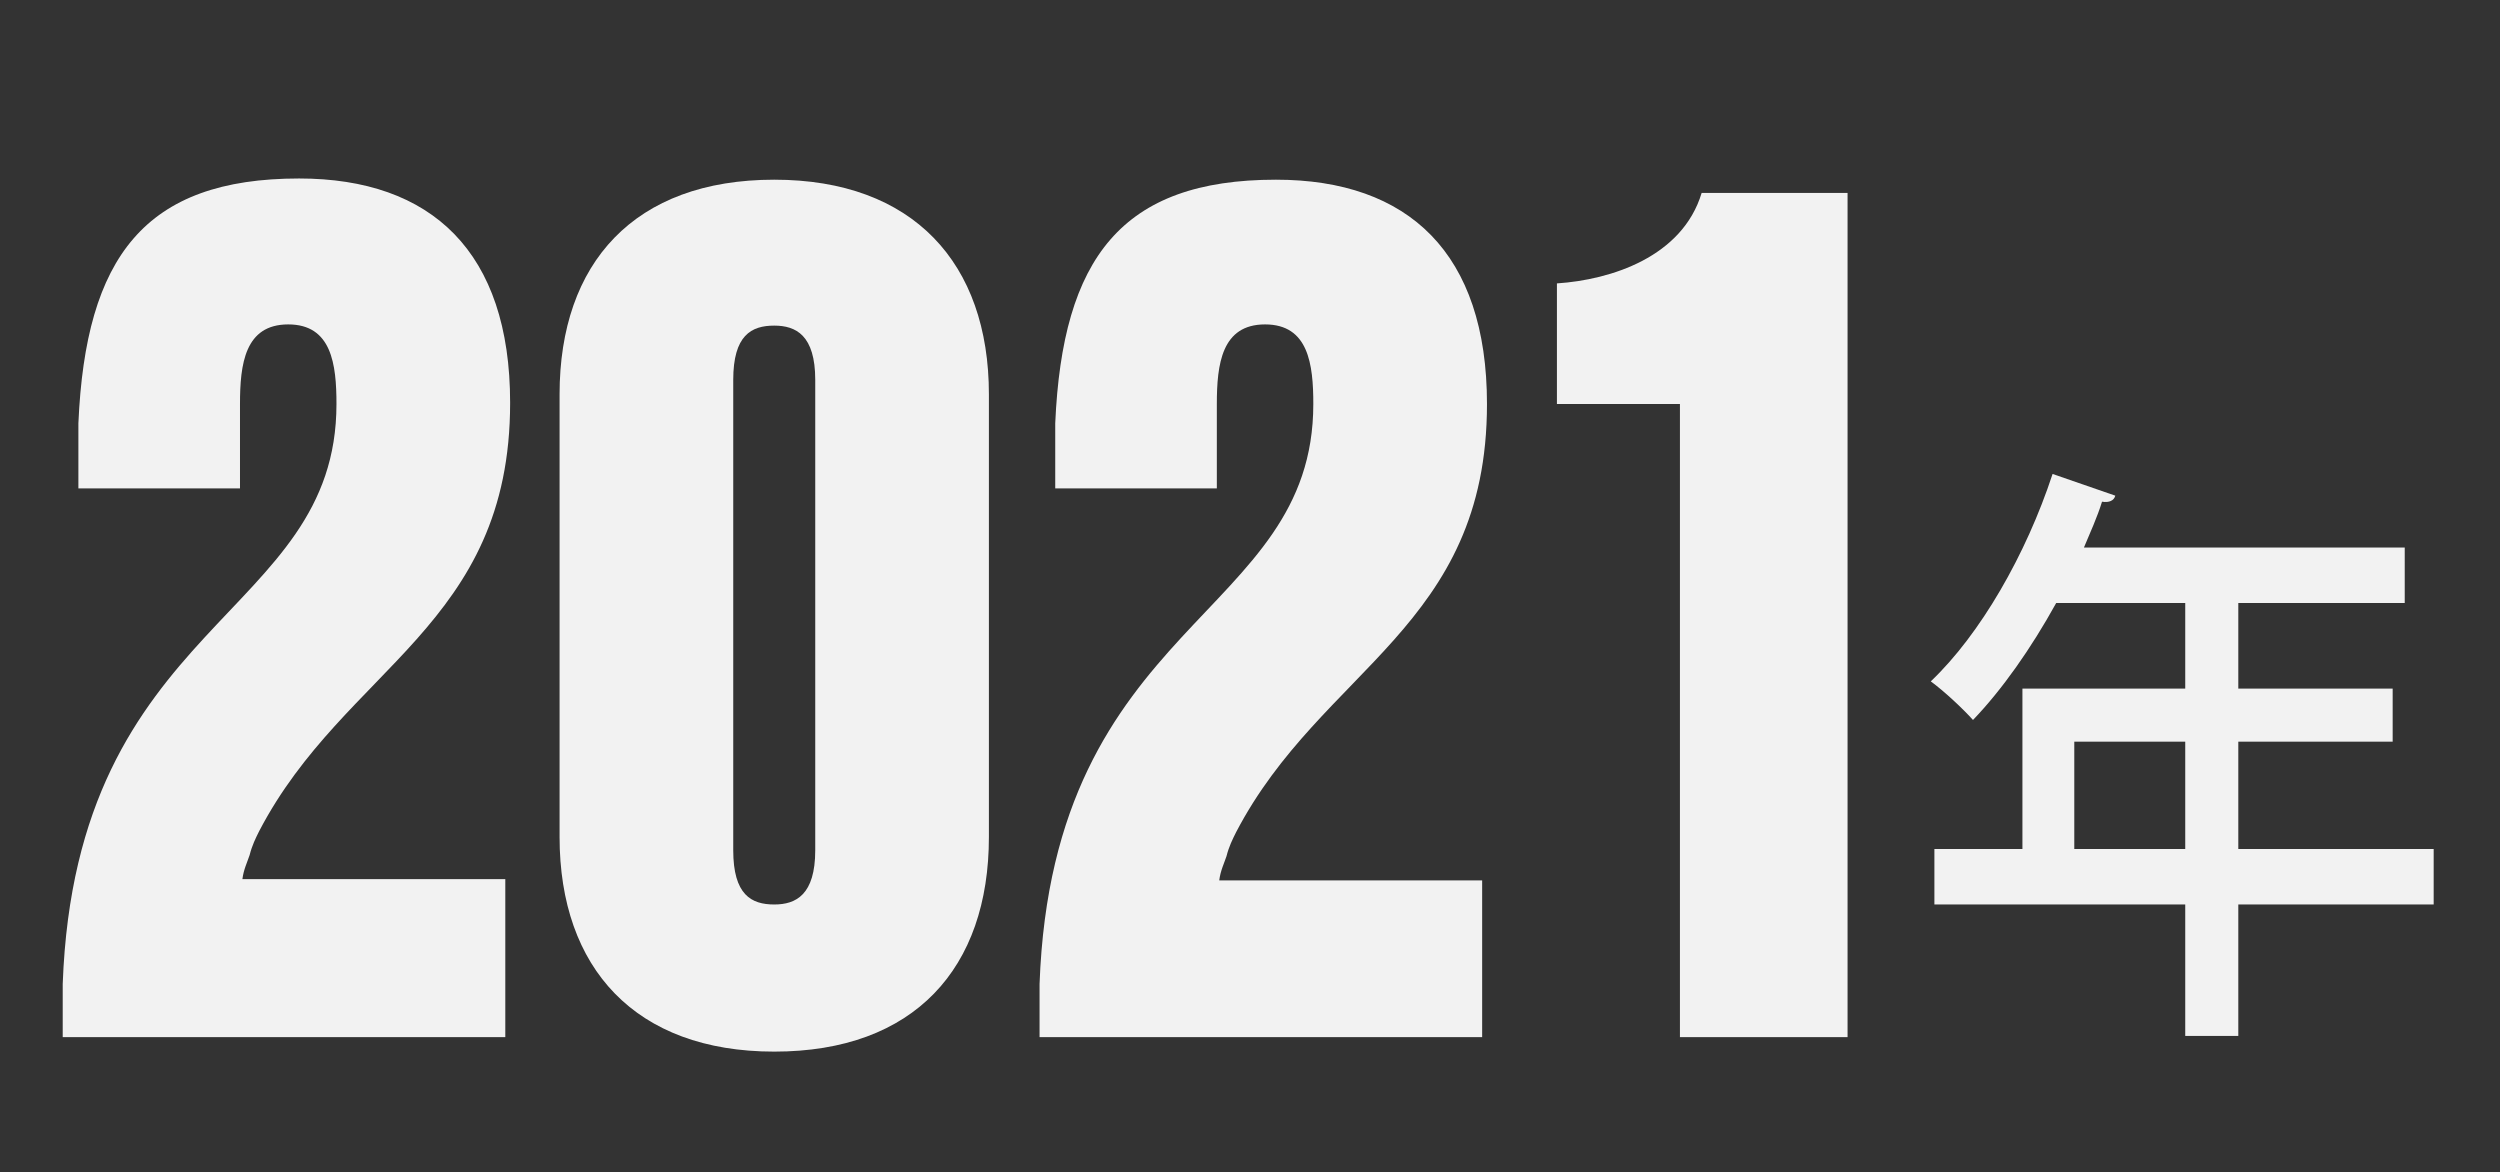
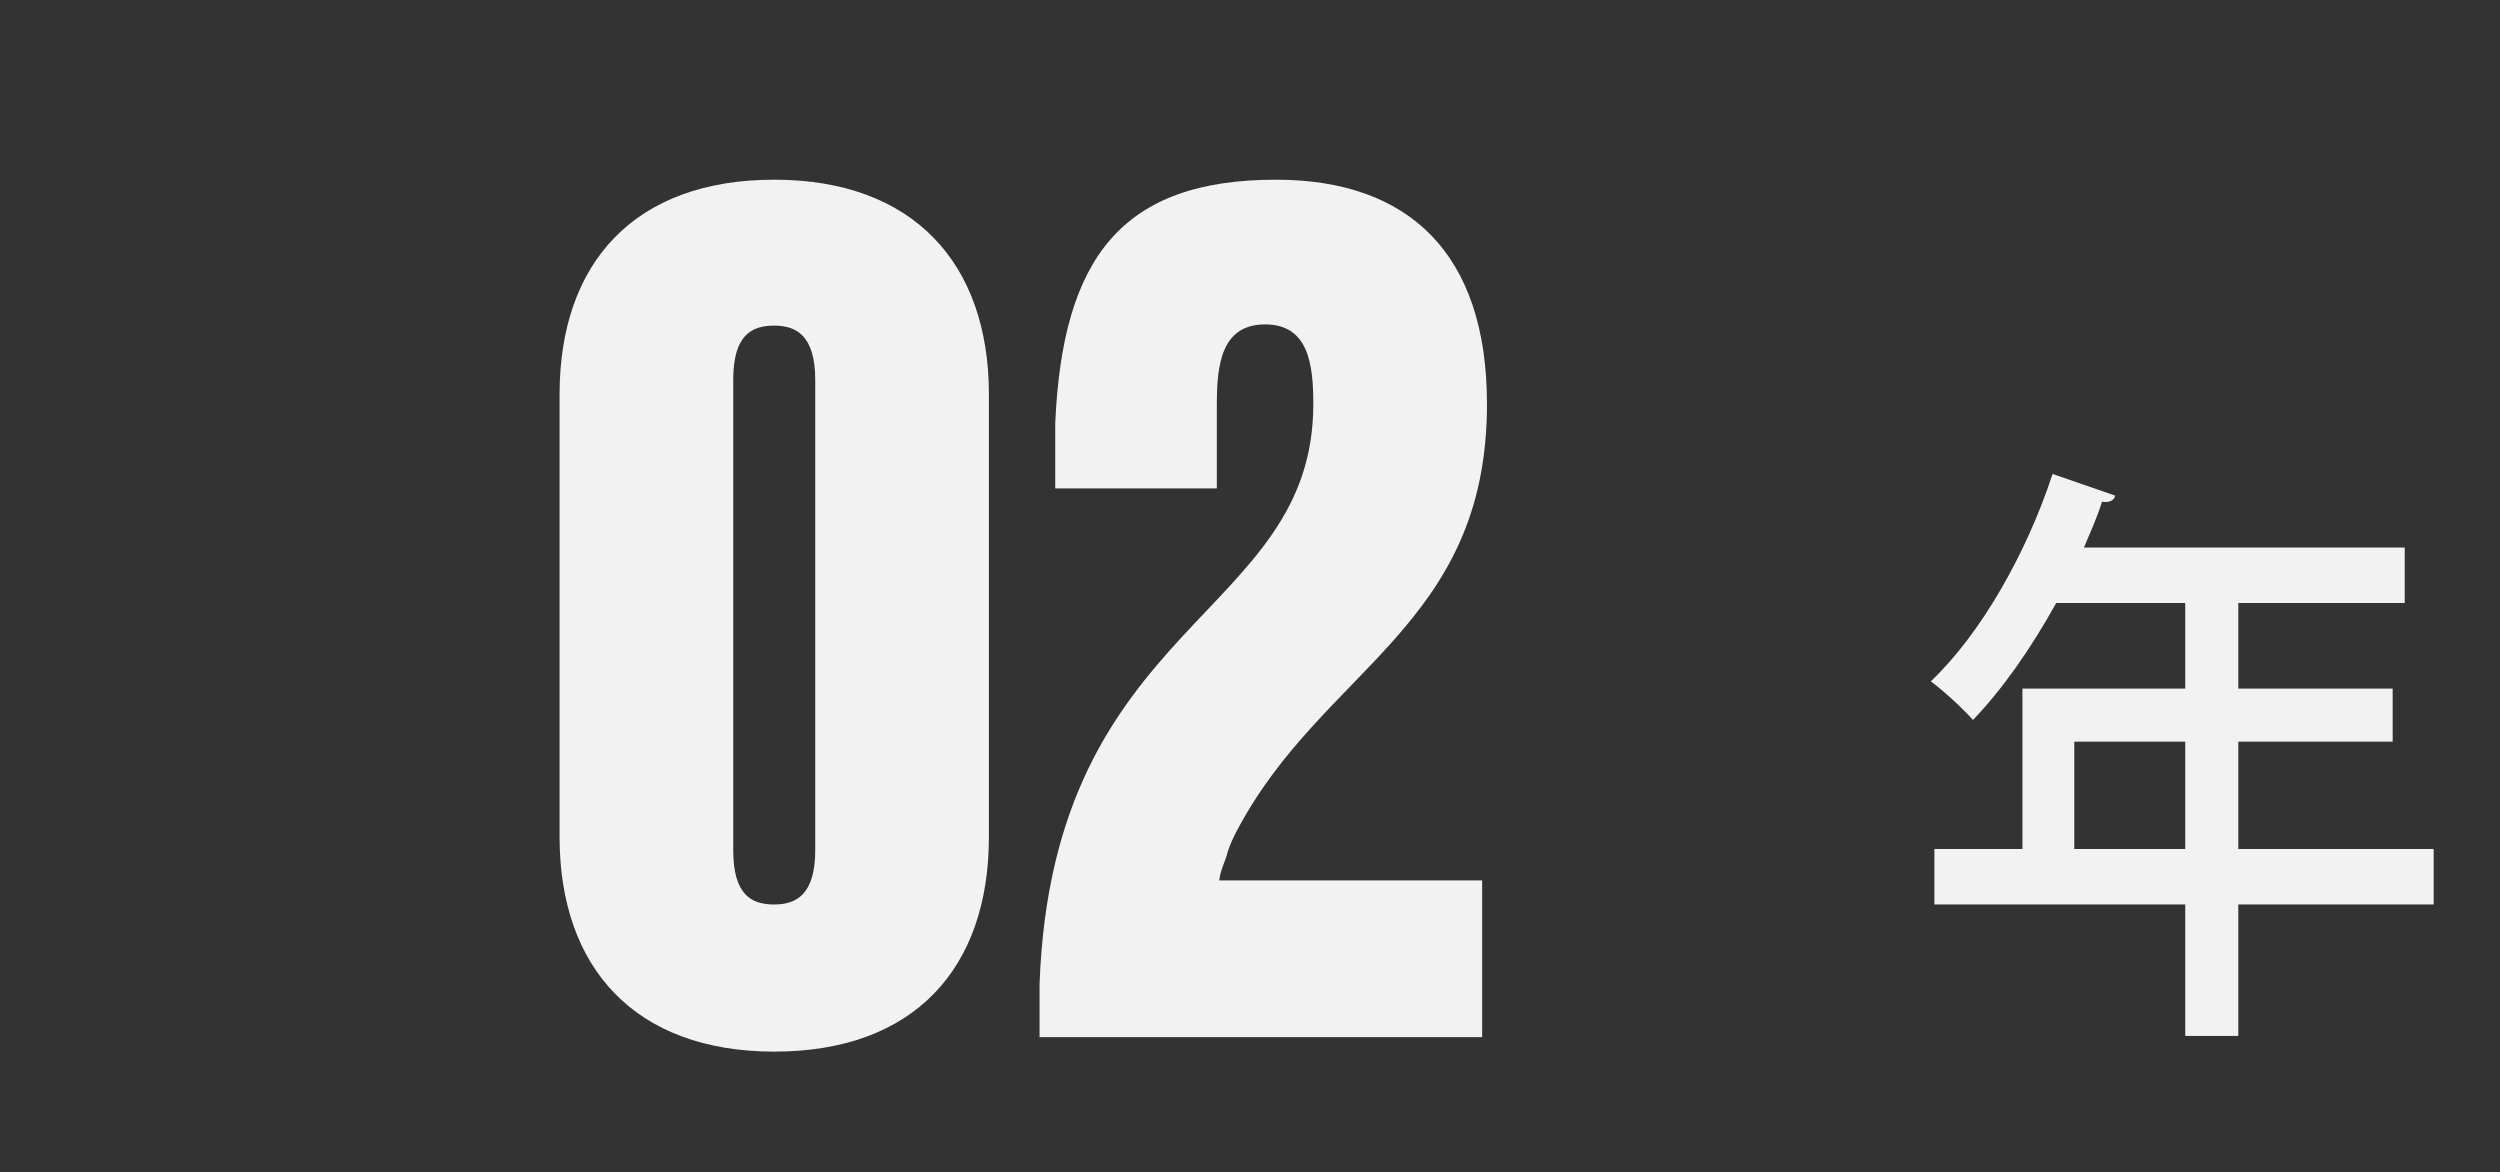
<svg xmlns="http://www.w3.org/2000/svg" version="1.1" id="レイヤー_1" x="0px" y="0px" viewBox="0 0 207.3 97.2" style="enable-background:new 0 0 207.3 97.2;" xml:space="preserve">
  <rect x="0" y="0" width="207.3" height="97.2" fill="#333333" stroke="none" />
  <style type="text/css">
	.st0{fill:#F2F2F2;}
</style>
  <g>
-     <path class="st0" d="M6.5,35.1C7.1,21.3,12,14.8,24.8,14.8c11,0,17.5,6.1,17.5,18.6c0,18.5-13.7,21.9-20.8,35.5   c-0.3,0.6-0.6,1.2-0.8,2c-0.2,0.6-0.5,1.2-0.6,2h21.8V86H5.2v-4.4c1.1-30.3,22.7-30.3,22.7-48.1c0-3.3-0.4-6.6-4-6.6s-4,3.3-4,6.6   v7H6.5V35.1z" />
    <path class="st0" d="M46.4,32.7c0-10.9,6.2-17.8,17.8-17.8c11.5,0,17.8,6.9,17.8,17.8v36.7c0,10.9-6.2,17.8-17.8,17.8   c-11.5,0-17.8-6.9-17.8-17.8V32.7z M60.8,70.5c0,3.7,1.5,4.5,3.4,4.5c1.8,0,3.4-0.8,3.4-4.5v-39c0-3.7-1.6-4.5-3.4-4.5   c-1.9,0-3.4,0.8-3.4,4.5V70.5z" />
    <path class="st0" d="M87.5,35.1c0.6-13.7,5.5-20.2,18.3-20.2c11,0,17.5,6.1,17.5,18.6c0,18.5-13.7,21.9-20.8,35.5   c-0.3,0.6-0.6,1.2-0.8,2c-0.2,0.6-0.5,1.2-0.6,2h21.8V86H86.2v-4.4c1.1-30.3,22.7-30.3,22.7-48.1c0-3.3-0.4-6.6-4-6.6s-4,3.3-4,6.6   v7H87.5V35.1z" />
-     <path class="st0" d="M129.1,23.5c4.5-0.3,10.4-2.2,12-7.5h12.1v70h-13.9V33.5h-10.2V23.5z" />
  </g>
  <g>
    <path class="st0" d="M201.8,70.4V75h-16.2v10.9h-4.4V75h-20.8v-4.6h7.3V57.1h13.5V50h-10.7c-2.1,3.8-4.5,7.2-6.9,9.7   c-0.8-0.9-2.4-2.4-3.5-3.2c4.1-3.9,7.9-10.5,10.1-17.2l5.2,1.8c-0.1,0.4-0.5,0.6-1.1,0.5c-0.4,1.3-1,2.6-1.5,3.8h26.6V50h-13.8v7.1   h12.8v4.4h-12.8v8.9H201.8z M172,70.4h9.2v-8.9H172V70.4z" />
  </g>
</svg>